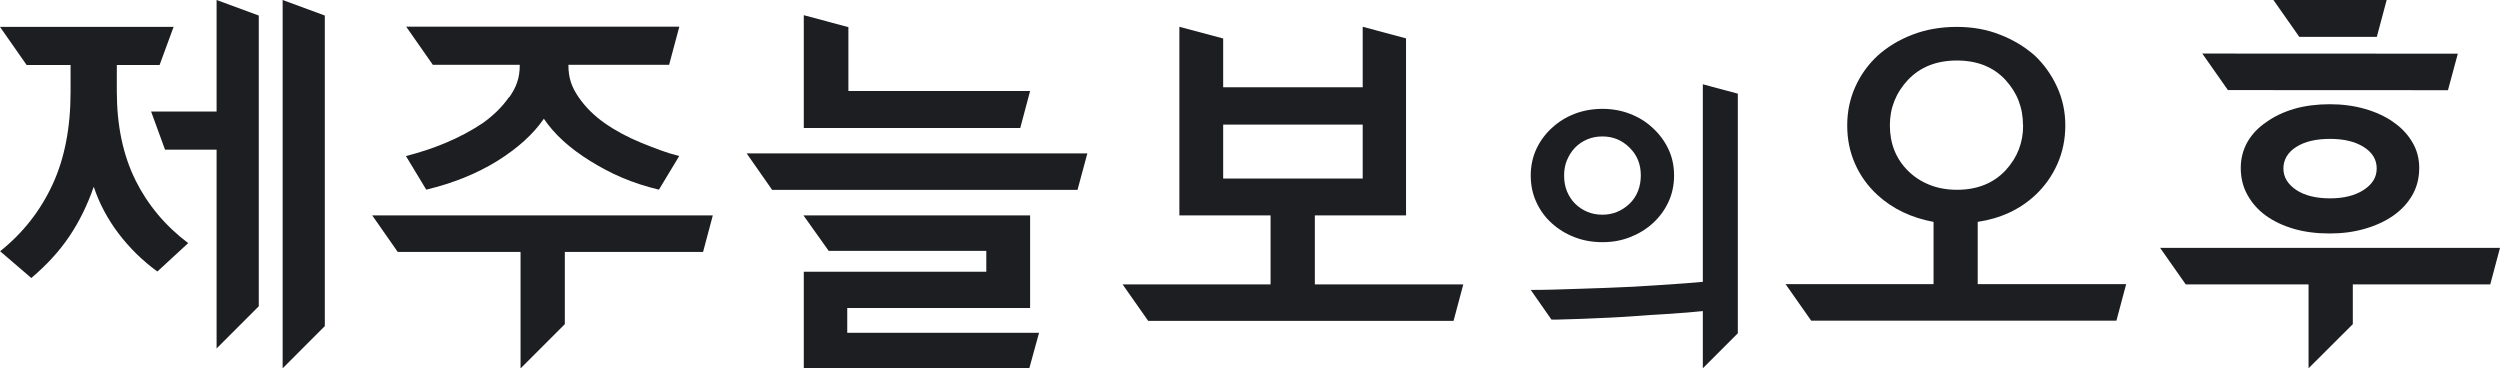
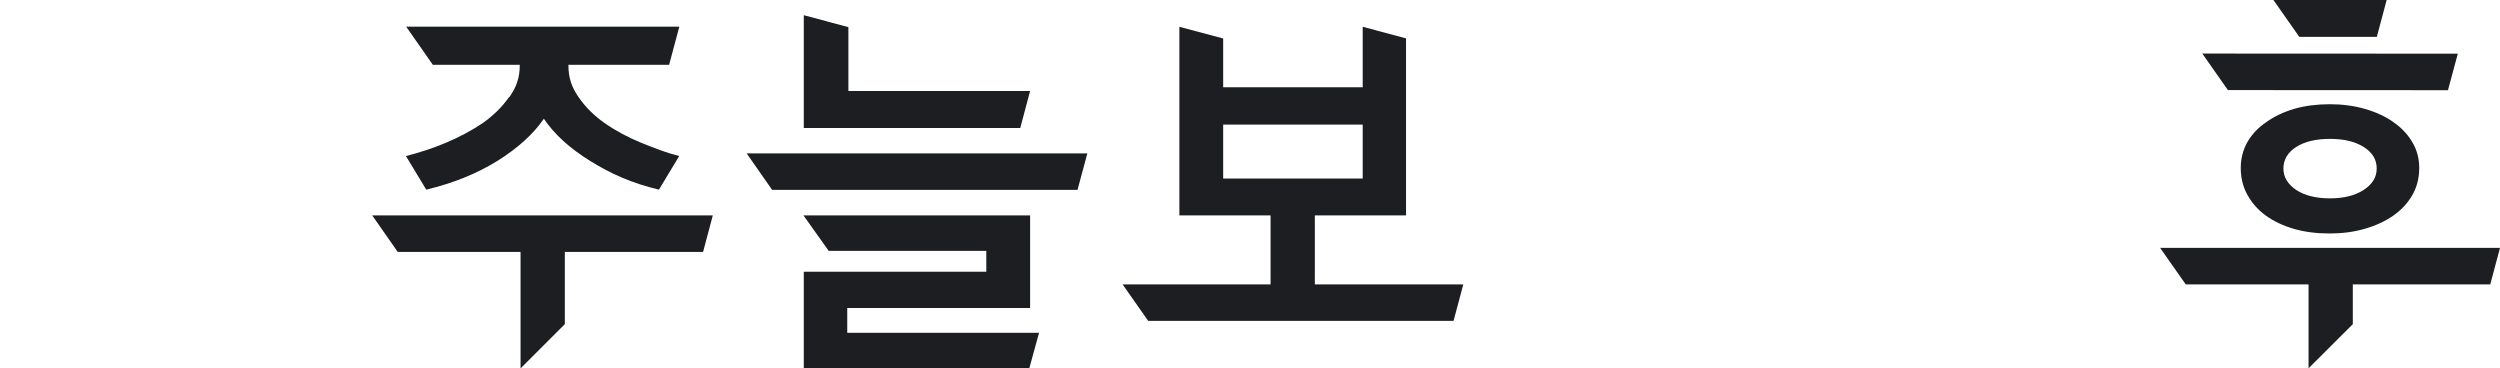
<svg xmlns="http://www.w3.org/2000/svg" width="190" height="28" viewBox="0 0 190 28" fill="none">
  <g clip-path="url(#clip0_155_149)">
-     <path d="M24.686 1.181V24.784L21.481 27.991V0L24.686 1.181ZM19.667 1.181V23.277L16.461 26.484V11.374H12.542L11.484 8.476H16.461V0L19.667 1.181ZM12.128 4.942H8.878V6.942C8.878 9.55 9.354 11.797 10.296 13.691V13.7C11.238 15.585 12.577 17.18 14.303 18.476L11.96 20.635C10.833 19.815 9.846 18.846 9.001 17.735C8.164 16.625 7.539 15.444 7.125 14.193C6.649 15.568 6.033 16.828 5.275 17.956C4.518 19.084 3.549 20.141 2.378 21.128L0.009 19.093C1.735 17.718 3.056 16.035 3.98 14.053C4.905 12.07 5.363 9.718 5.363 7.005V4.942H2.025L0 2.044H13.193L12.128 4.942Z" fill="#1C1E21" />
    <path d="M54.174 16.37L53.434 19.145H42.927V24.635L39.562 28V19.145H30.227L28.289 16.37H54.174ZM51.629 2.026L50.853 4.925H43.2V4.96C43.2 5.947 43.455 6.625 43.966 7.374C44.477 8.123 45.147 8.793 45.966 9.365C46.785 9.938 47.709 10.432 48.722 10.846C49.734 11.251 50.572 11.595 51.62 11.859L50.078 14.414C48.017 13.921 46.406 13.199 44.847 12.229C43.288 11.261 42.117 10.194 41.333 9.022C40.532 10.194 39.351 11.26 37.801 12.229C36.251 13.19 34.445 13.921 32.394 14.414L30.852 11.859C31.9 11.595 32.913 11.26 33.899 10.846C34.886 10.432 35.811 9.938 36.674 9.365C37.493 8.784 38.171 8.123 38.69 7.374H38.717C39.236 6.625 39.501 5.947 39.501 4.96V4.925H32.895L30.87 2.026H51.629Z" fill="#1C1E21" />
    <path d="M78.288 23.41H64.391V25.295H78.967L78.227 27.991H61.088V20.652H74.959V19.066H62.981L61.062 16.37H78.288V23.41ZM82.639 11.656L81.891 14.432H58.683L56.745 11.656H82.639ZM64.478 2.062V6.916H78.288L77.539 9.727H61.088V1.154L64.478 2.062Z" fill="#1C1E21" />
    <path d="M87.263 24.388L85.316 21.612H96.563V16.37H89.632V2.035L92.961 2.925V6.634H103.565V2.035L106.859 2.916V16.37H99.928V21.612H111.21L110.47 24.388H87.263ZM103.565 13.568V9.471H92.961V13.568H103.565Z" fill="#1C1E21" />
-     <path d="M132.074 7.119V25.33L129.415 27.991V23.642C129.035 23.678 128.639 23.716 128.226 23.753C127.627 23.797 127.001 23.842 126.341 23.886C125.68 23.921 125.029 23.965 124.368 24.018C123.699 24.07 123.011 24.105 122.324 24.141C121.637 24.176 120.959 24.203 120.281 24.23C119.603 24.256 118.951 24.273 118.309 24.291H117.912L116.336 22.035C116.873 22.035 117.463 22.026 118.097 22.009C118.731 21.991 119.383 21.974 120.062 21.947C120.74 21.93 121.418 21.903 122.122 21.877C122.827 21.851 123.505 21.823 124.183 21.788C125.53 21.709 126.826 21.621 128.059 21.533C128.546 21.498 128.998 21.459 129.415 21.419V6.405L132.074 7.119ZM121.787 8.273C122.527 8.273 123.223 8.397 123.884 8.652C124.544 8.908 125.116 9.26 125.609 9.727C126.103 10.176 126.499 10.705 126.79 11.312C127.081 11.92 127.23 12.599 127.23 13.339C127.23 14.079 127.081 14.757 126.79 15.374C126.499 15.991 126.103 16.519 125.609 16.969C125.116 17.418 124.535 17.771 123.884 18.026C123.223 18.282 122.545 18.405 121.787 18.405C121.03 18.405 120.317 18.282 119.665 18.026C119.004 17.771 118.432 17.418 117.938 16.969C117.445 16.528 117.049 15.991 116.768 15.374C116.477 14.757 116.336 14.079 116.336 13.339C116.336 12.599 116.486 11.92 116.768 11.312C117.058 10.705 117.445 10.176 117.938 9.727C118.432 9.268 119.005 8.908 119.665 8.652C120.325 8.397 121.047 8.273 121.787 8.273ZM121.787 10.37C121.373 10.37 120.986 10.44 120.634 10.59C120.282 10.74 119.973 10.943 119.709 11.216C119.445 11.489 119.242 11.806 119.093 12.167V12.158C118.943 12.519 118.872 12.916 118.872 13.33C118.872 13.779 118.943 14.185 119.093 14.546C119.242 14.907 119.445 15.216 119.709 15.48C119.973 15.745 120.282 15.947 120.634 16.097C120.986 16.246 121.373 16.317 121.787 16.317C122.571 16.317 123.259 16.035 123.849 15.48C124.421 14.925 124.702 14.176 124.702 13.33C124.702 12.485 124.421 11.78 123.849 11.225C123.276 10.652 122.589 10.37 121.787 10.37Z" fill="#1C1E21" />
-     <path d="M137.65 24.37L135.703 21.595H146.95V16.863C145.268 16.555 143.85 15.877 142.696 14.828C141.956 14.15 141.384 13.357 140.988 12.458C140.582 11.551 140.389 10.582 140.389 9.533C140.389 8.485 140.591 7.507 141.005 6.59C141.419 5.674 141.992 4.881 142.731 4.203C143.471 3.542 144.343 3.022 145.347 2.634C146.351 2.247 147.478 2.044 148.703 2.044C149.927 2.044 150.993 2.238 151.997 2.634C153.001 3.022 153.873 3.551 154.621 4.203C155.343 4.881 155.907 5.674 156.33 6.59C156.753 7.507 156.964 8.485 156.964 9.533C156.964 10.582 156.761 11.559 156.365 12.458C155.96 13.366 155.405 14.15 154.683 14.828C153.511 15.921 152.049 16.599 150.306 16.863V21.595H161.588L160.848 24.37H137.641H137.65ZM153.749 9.524C153.749 8.185 153.3 7.031 152.411 6.071C151.495 5.084 150.27 4.599 148.72 4.599C147.17 4.599 145.937 5.093 145.004 6.071C144.088 7.057 143.63 8.203 143.63 9.524C143.63 10.908 144.088 12.062 145.004 12.978C145.453 13.427 145.99 13.78 146.615 14.035C147.241 14.291 147.945 14.423 148.729 14.423C150.27 14.423 151.495 13.93 152.419 12.952C153.309 11.991 153.758 10.855 153.758 9.533L153.749 9.524Z" fill="#1C1E21" />
    <path d="M190 18.837L189.26 21.612H178.814V24.635L175.45 27.991V21.612H166.114L164.168 18.837H190ZM177.054 7.921C178.005 7.921 178.894 8.036 179.722 8.273C180.558 8.511 181.281 8.846 181.897 9.277H181.889C182.488 9.683 182.963 10.185 183.324 10.784C183.685 11.383 183.861 12.035 183.861 12.758C183.861 13.515 183.694 14.203 183.342 14.819C182.99 15.436 182.505 15.956 181.889 16.388C181.272 16.819 180.541 17.154 179.713 17.392C178.876 17.629 178.031 17.744 177.045 17.744C176.059 17.744 175.151 17.63 174.332 17.392C173.513 17.154 172.808 16.819 172.209 16.388C171.619 15.965 171.152 15.436 170.809 14.819C170.465 14.211 170.298 13.515 170.298 12.758C170.298 12.035 170.474 11.383 170.809 10.784C171.152 10.194 171.628 9.691 172.244 9.277C172.843 8.846 173.548 8.511 174.358 8.273C175.169 8.036 176.103 7.921 177.054 7.921ZM177.08 10.555C176.014 10.555 175.151 10.758 174.508 11.172C173.865 11.577 173.539 12.15 173.539 12.802C173.539 13.454 173.865 14 174.508 14.432C175.151 14.863 176.032 15.075 177.08 15.075C178.128 15.075 178.982 14.863 179.643 14.432C180.303 14 180.629 13.471 180.629 12.802C180.629 12.132 180.303 11.586 179.643 11.172C178.982 10.758 178.146 10.555 177.08 10.555ZM186.794 4.079L186.046 6.854L169.32 6.846L167.374 4.07L186.794 4.079ZM180.638 2.802H174.746L172.781 0H181.387L180.638 2.802Z" fill="#1C1E21" />
  </g>
  <defs>
    <clipPath id="clip0_155_149">
      <rect width="190" height="28" fill="white" />
    </clipPath>
  </defs>
</svg>